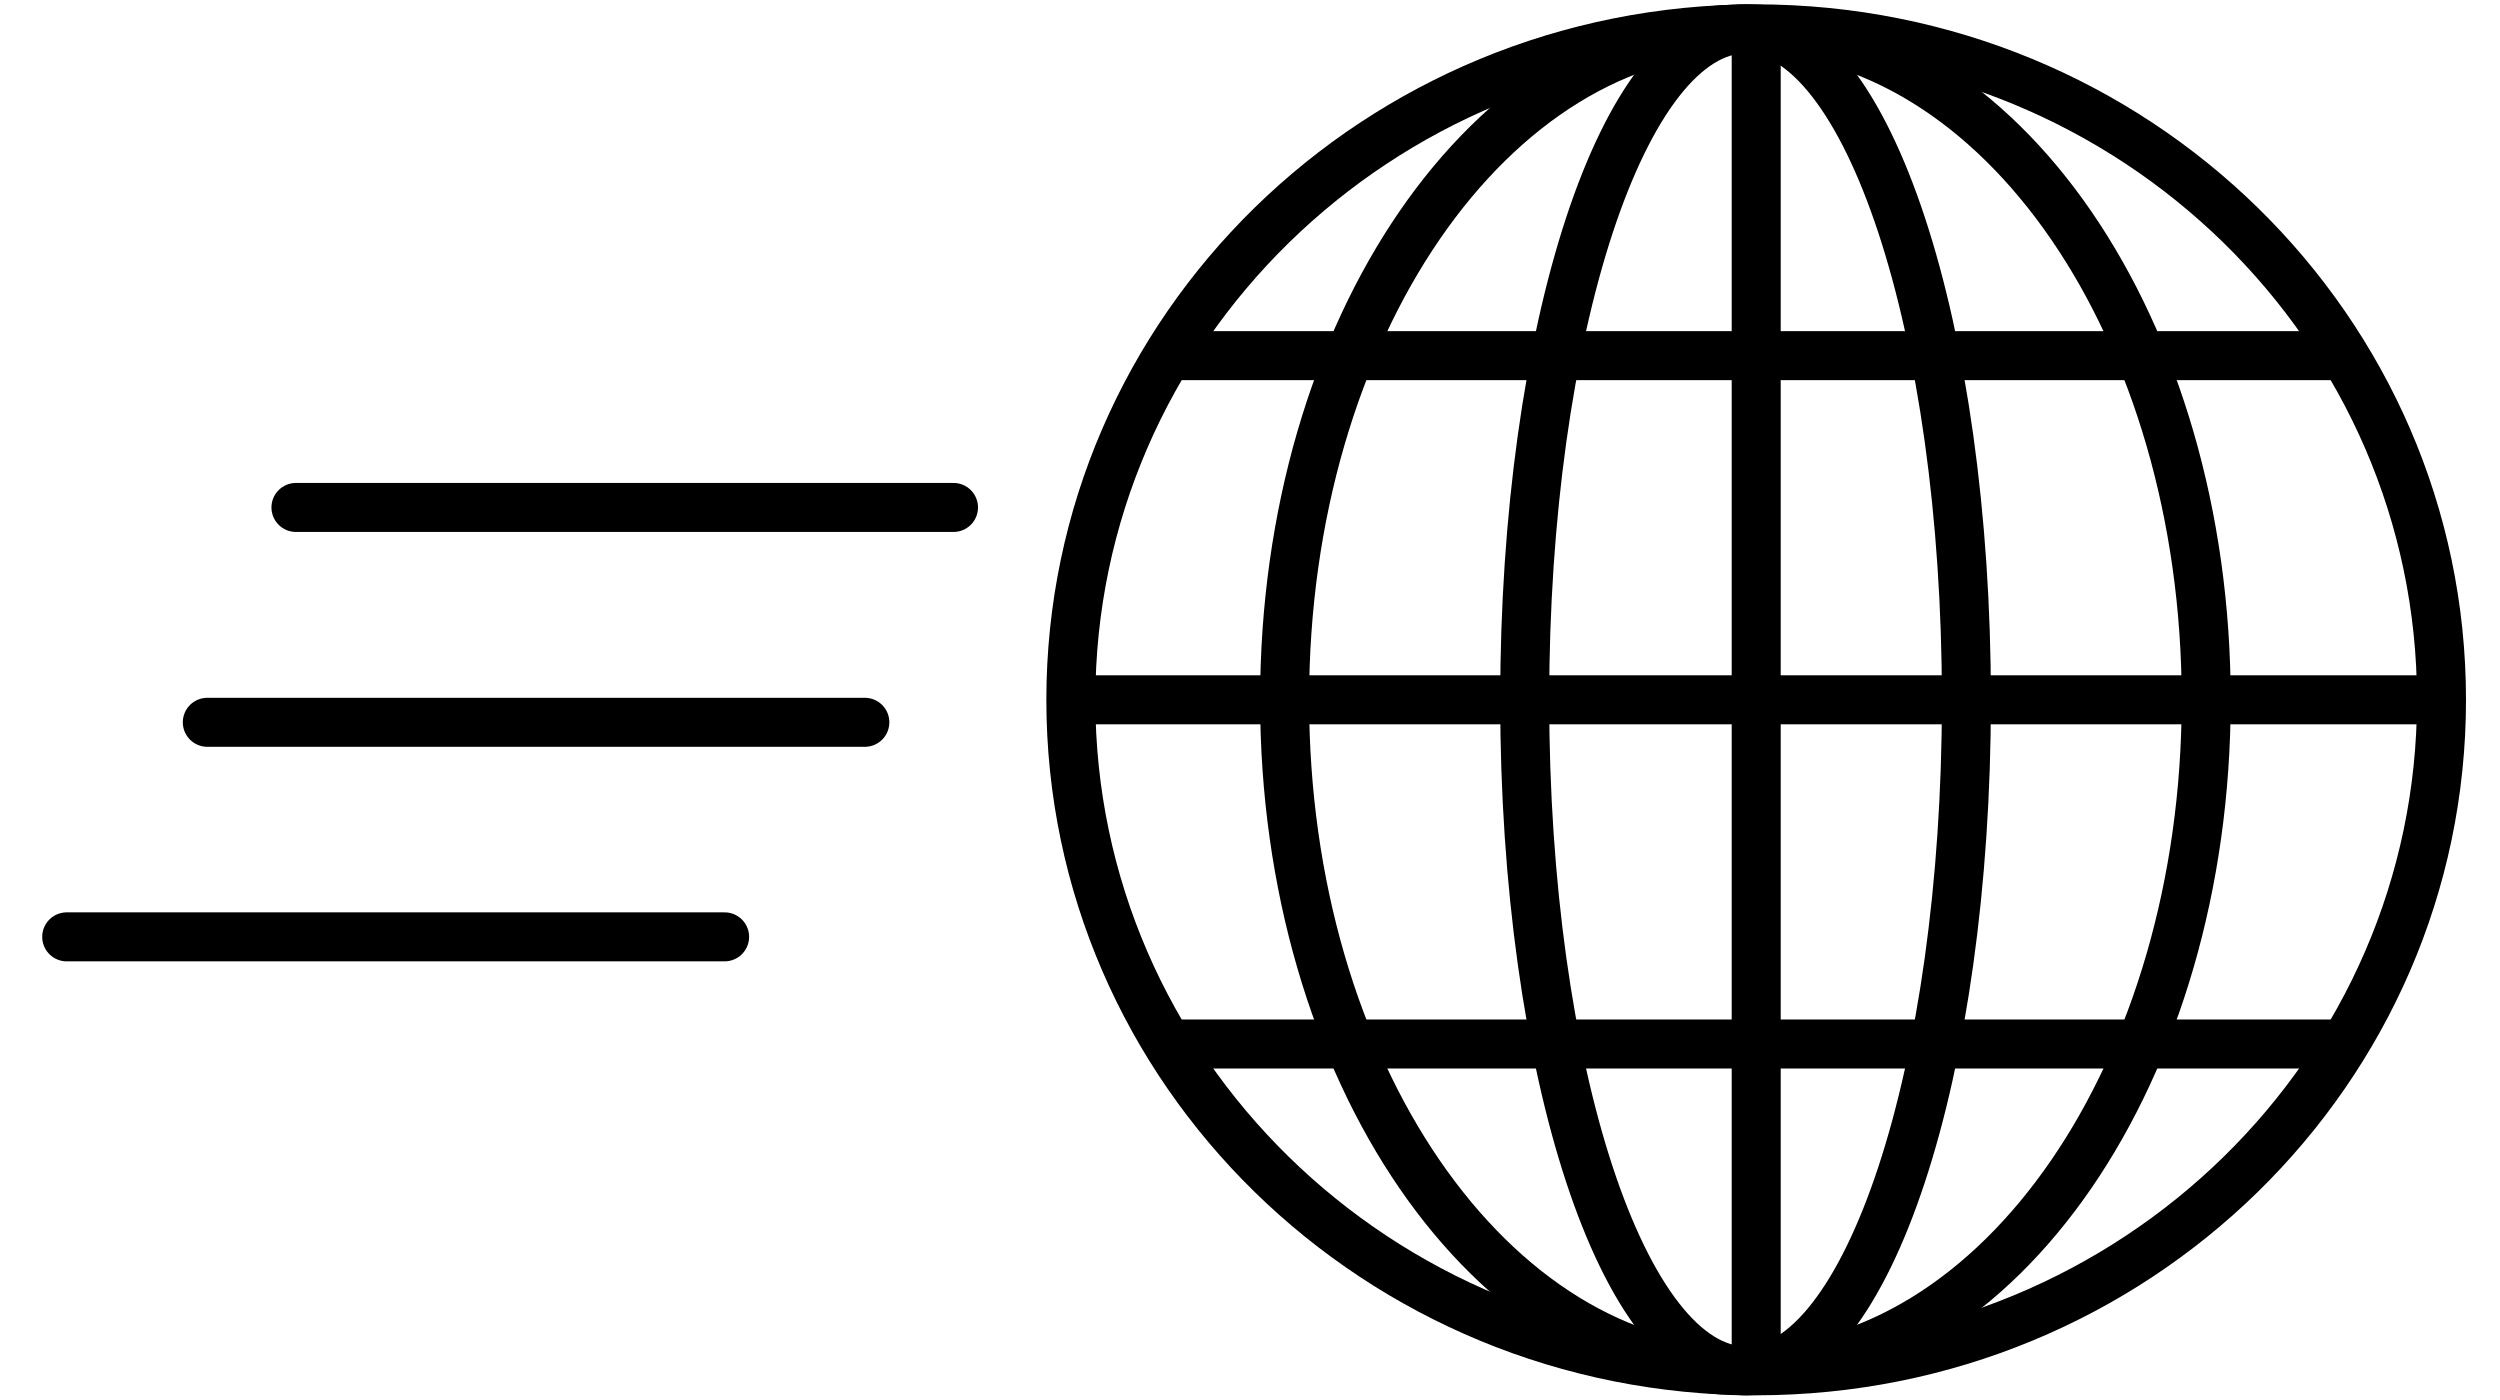
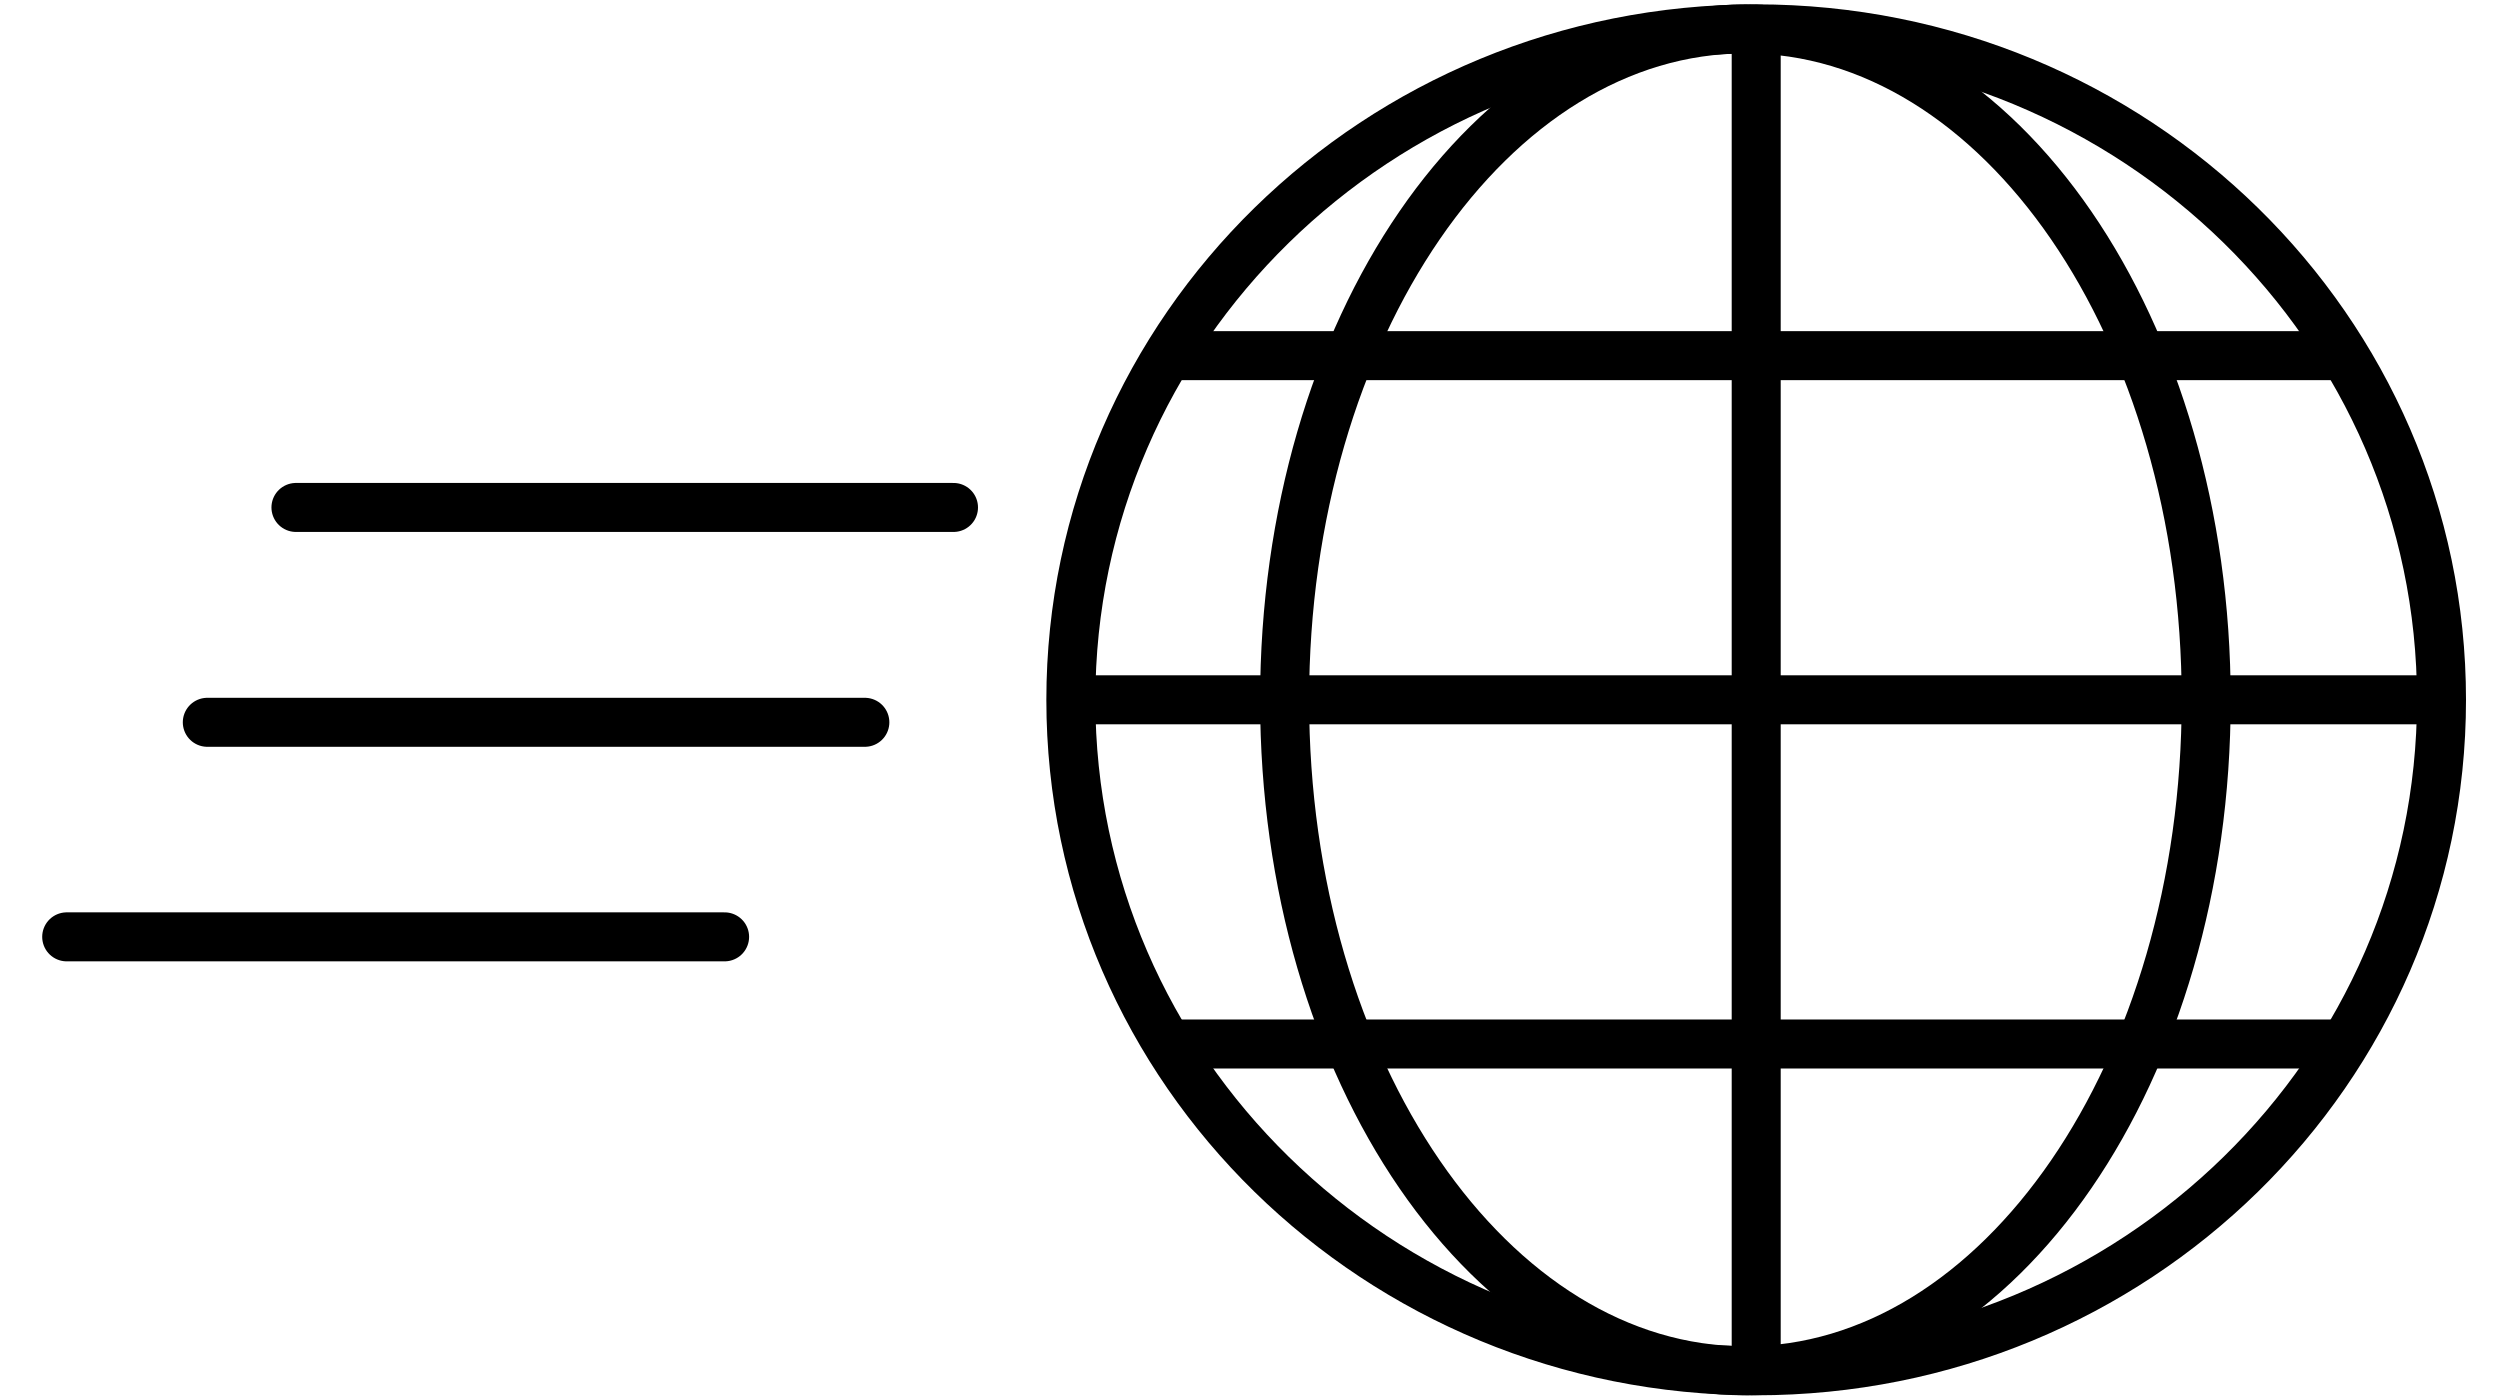
<svg xmlns="http://www.w3.org/2000/svg" width="50" height="28" viewBox="0 0 50 28" fill="none">
  <g id="Frame">
    <g id="Group">
      <path id="Vector" d="M35.124 27.416C42.694 27.416 48.83 21.408 48.83 13.997C48.83 6.585 42.694 0.577 35.124 0.577C27.554 0.577 21.417 6.585 21.417 13.997C21.417 21.408 27.554 27.416 35.124 27.416Z" stroke="black" stroke-width="0.98" stroke-miterlimit="10" />
-       <path id="Vector_2" d="M34.911 27.416C37.35 27.416 39.328 21.408 39.328 13.997C39.328 6.585 37.35 0.578 34.911 0.578C32.471 0.578 30.494 6.585 30.494 13.997C30.494 21.408 32.471 27.416 34.911 27.416Z" stroke="black" stroke-width="0.98" stroke-miterlimit="10" />
      <path id="Vector_3" d="M35.124 0.578V27.422" stroke="black" stroke-width="0.98" stroke-miterlimit="10" />
      <path id="Vector_4" d="M48.83 13.996H21.41" stroke="black" stroke-width="0.98" stroke-miterlimit="10" />
      <path id="Vector_5" d="M47.056 7.113H23.417" stroke="black" stroke-width="0.98" stroke-miterlimit="10" />
      <path id="Vector_6" d="M47.056 20.88H23.25" stroke="black" stroke-width="0.98" stroke-miterlimit="10" />
      <path id="Vector_7" d="M34.908 27.416C39.998 27.416 44.124 21.408 44.124 13.997C44.124 6.585 39.998 0.578 34.908 0.578C29.818 0.578 25.692 6.585 25.692 13.997C25.692 21.408 29.818 27.416 34.908 27.416Z" stroke="black" stroke-width="0.98" stroke-miterlimit="10" />
    </g>
    <g id="Group_2">
      <path id="Vector_8" d="M14.492 18.737H1.334" stroke="black" stroke-width="0.98" stroke-miterlimit="10" stroke-linecap="round" />
      <path id="Vector_9" d="M17.297 14.446H4.146" stroke="black" stroke-width="0.98" stroke-miterlimit="10" stroke-linecap="round" />
      <path id="Vector_10" d="M19.07 10.149H5.919" stroke="black" stroke-width="0.98" stroke-miterlimit="10" stroke-linecap="round" />
    </g>
  </g>
</svg>